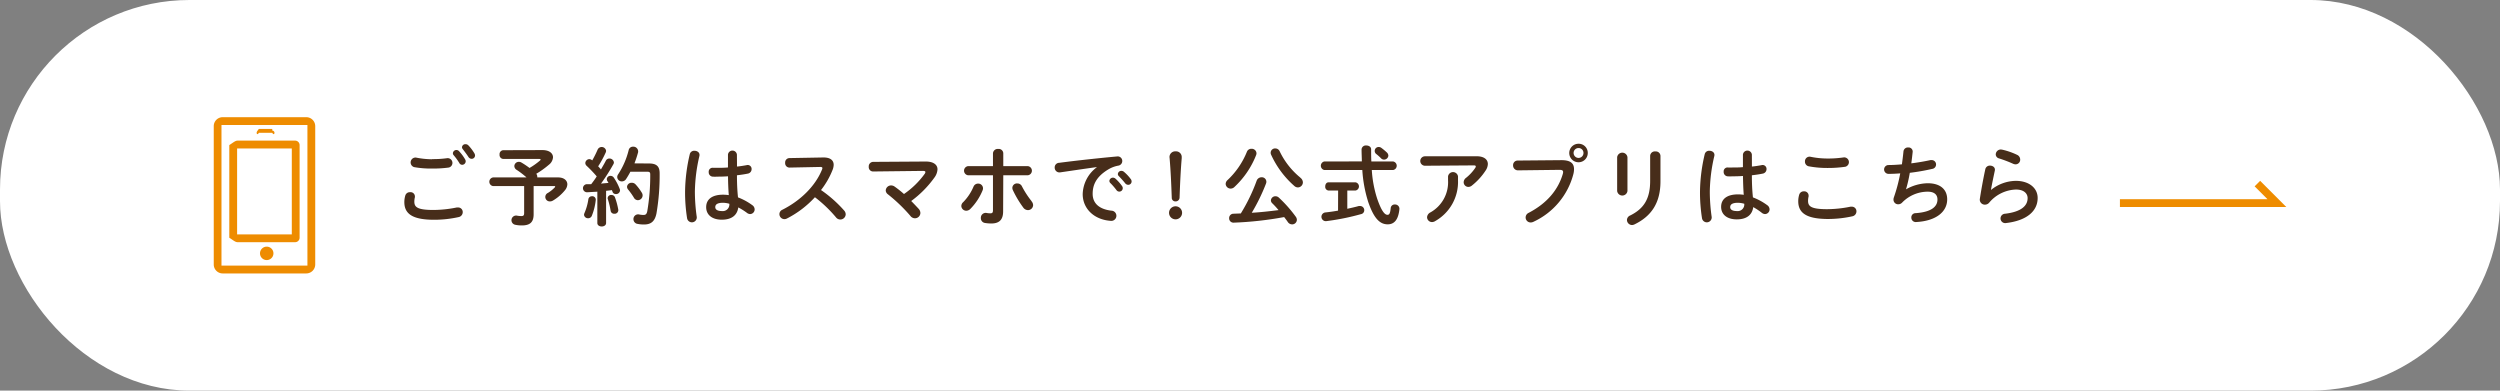
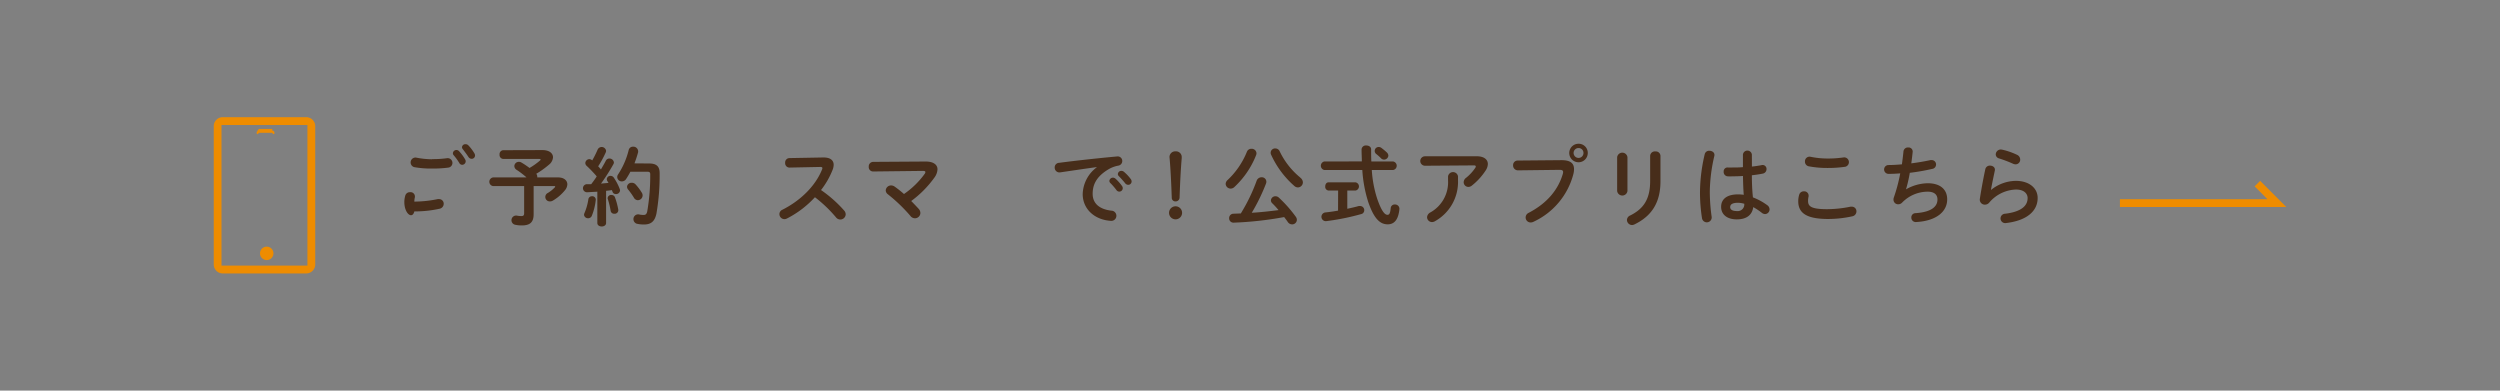
<svg xmlns="http://www.w3.org/2000/svg" width="640" height="100" viewBox="0 0 640 100">
  <rect x="0" y="0" width="640" height="100" fill="#808080" stroke="none" />
  <defs>
    <style>.cls-1{fill:#fff;}.cls-2{fill:#472d1a;}.cls-3{fill:none;stroke:#ee8c00;stroke-miterlimit:10;stroke-width:2px;}.cls-4{fill:#ee8c00;}</style>
  </defs>
  <title>c_banner</title>
  <g id="レイヤー_2" data-name="レイヤー 2">
    <g id="コンテンツ">
-       <rect class="cls-1" width="640" height="100" rx="48.51" />
-       <path class="cls-2" d="M103.51,51.73a5.78,5.78,0,0,1,.24-1.65A1.2,1.2,0,0,1,105,49.2a1.1,1.1,0,0,1,1.21,1,1.88,1.88,0,0,1,0,.31,4.61,4.61,0,0,0-.14,1.1c0,1.39.75,2.14,4.87,2.14a30.32,30.32,0,0,0,6-.64,2.8,2.8,0,0,1,.36,0,1.17,1.17,0,0,1,1.16,1.21,1.29,1.29,0,0,1-1.08,1.26,28.93,28.93,0,0,1-6.44.68C105.57,56.22,103.51,54.72,103.51,51.73Zm7.06-11a26.2,26.2,0,0,0,3.94-.24,1.22,1.22,0,0,1,.39,2.4,30,30,0,0,1-4.31.26,24,24,0,0,1-4.58-.37,1.25,1.25,0,0,1,.49-2.44A21.22,21.22,0,0,0,110.57,40.77Zm5.37-1.51a.9.9,0,0,1,.92-.82.89.89,0,0,1,.66.31,11.13,11.13,0,0,1,1.54,2.07,1,1,0,0,1,.16.53.91.91,0,0,1-.91.88.84.84,0,0,1-.74-.49,15.74,15.74,0,0,0-1.46-2A.73.73,0,0,1,115.94,39.26Zm2.33-1.54a.86.86,0,0,1,.9-.77,1,1,0,0,1,.73.3,11.28,11.28,0,0,1,1.52,2,1.19,1.19,0,0,1,.19.6.86.86,0,0,1-.88.85,1,1,0,0,1-.81-.48c-.44-.68-1-1.41-1.45-2A.79.79,0,0,1,118.27,37.72Z" />
+       <path class="cls-2" d="M103.51,51.73a5.78,5.78,0,0,1,.24-1.65A1.2,1.2,0,0,1,105,49.2a1.1,1.1,0,0,1,1.21,1,1.88,1.88,0,0,1,0,.31,4.61,4.61,0,0,0-.14,1.1a30.32,30.32,0,0,0,6-.64,2.8,2.8,0,0,1,.36,0,1.17,1.17,0,0,1,1.16,1.21,1.29,1.29,0,0,1-1.08,1.26,28.93,28.93,0,0,1-6.44.68C105.57,56.22,103.51,54.72,103.51,51.73Zm7.06-11a26.2,26.2,0,0,0,3.94-.24,1.22,1.22,0,0,1,.39,2.4,30,30,0,0,1-4.31.26,24,24,0,0,1-4.58-.37,1.25,1.25,0,0,1,.49-2.44A21.22,21.22,0,0,0,110.57,40.77Zm5.37-1.51a.9.9,0,0,1,.92-.82.89.89,0,0,1,.66.31,11.13,11.13,0,0,1,1.54,2.07,1,1,0,0,1,.16.53.91.91,0,0,1-.91.88.84.84,0,0,1-.74-.49,15.74,15.74,0,0,0-1.46-2A.73.73,0,0,1,115.94,39.26Zm2.33-1.54a.86.86,0,0,1,.9-.77,1,1,0,0,1,.73.3,11.28,11.28,0,0,1,1.52,2,1.19,1.19,0,0,1,.19.6.86.86,0,0,1-.88.85,1,1,0,0,1-.81-.48c-.44-.68-1-1.41-1.45-2A.79.79,0,0,1,118.27,37.72Z" />
      <path class="cls-2" d="M138.86,38.42c1.74,0,2.71.81,2.71,1.85a2.63,2.63,0,0,1-1.06,1.91,22.1,22.1,0,0,1-3.23,2.31,1.14,1.14,0,0,1,.26.68,1.06,1.06,0,0,1,0,.25h5.32c1.54,0,2.38.79,2.38,1.78a2.53,2.53,0,0,1-.66,1.56,11.49,11.49,0,0,1-3,2.57,1.44,1.44,0,0,1-.75.23,1.14,1.14,0,0,1-.55-2.18A8.84,8.84,0,0,0,142,48a.51.51,0,0,0,.13-.24c0-.09-.09-.13-.31-.13h-5.21v7.24c0,2-.93,2.84-3,2.84a7.55,7.55,0,0,1-1.76-.18,1.19,1.19,0,0,1,.48-2.33,5.79,5.79,0,0,0,1.17.11c.5,0,.68-.2.68-.75V47.64h-7.94a1.12,1.12,0,0,1,0-2.22h8.55a21.84,21.84,0,0,0-2.5-1.92,1.17,1.17,0,0,1-.62-1,1.14,1.14,0,0,1,1.17-1.07,1.22,1.22,0,0,1,.63.17A21,21,0,0,1,135.56,43a18,18,0,0,0,2.64-1.87.5.5,0,0,0,.2-.28c0-.11-.13-.16-.4-.16h-9.11a1,1,0,0,1-1-1.12,1,1,0,0,1,1-1.12Z" />
      <path class="cls-2" d="M152.92,49.07l-2.62.15a1,1,0,0,1-.05-2.07c.36,0,.73,0,1.1,0,.49-.64,1-1.32,1.41-2a33.54,33.54,0,0,0-2.57-2.69,1,1,0,0,1-.35-.72,1.06,1.06,0,0,1,1-1,1.07,1.07,0,0,1,.71.28l.06.05a26.68,26.68,0,0,0,1.39-2.78,1.14,1.14,0,0,1,2.16.31,1.14,1.14,0,0,1-.09.42,26,26,0,0,1-1.94,3.56,9.19,9.19,0,0,1,.71.8c.46-.8.9-1.54,1.25-2.23a1,1,0,0,1,.9-.57,1.14,1.14,0,0,1,1.17,1,1,1,0,0,1-.16.51A49.66,49.66,0,0,1,153.86,47l1.92-.18-.31-.5a.93.93,0,0,1-.13-.47.91.91,0,0,1,.94-.83,1,1,0,0,1,.86.46,14.24,14.24,0,0,1,1.52,2.91,1.21,1.21,0,0,1,.07.35,1,1,0,0,1-1.08.94.87.87,0,0,1-.84-.57,2.87,2.87,0,0,0-.17-.44c-.49.07-1,.13-1.48.18V57.1c0,.57-.55.88-1.12.88s-1.12-.31-1.12-.88Zm-1.41,1.17a.89.89,0,0,1,1,1,15.12,15.12,0,0,1-1,4,1,1,0,0,1-1,.63,1,1,0,0,1-1-.88,1.35,1.35,0,0,1,.11-.44,13.9,13.9,0,0,0,1-3.54A.9.9,0,0,1,151.51,50.24Zm6.75,3.32a.93.93,0,0,1-1,1.16.9.9,0,0,1-.93-.72,20.19,20.19,0,0,0-.72-3,.63.63,0,0,1-.05-.29.87.87,0,0,1,1-.79.91.91,0,0,1,.88.62A18.36,18.36,0,0,1,158.26,53.56Zm7.9-11.71c2,0,2.71.82,2.71,2.51a57.74,57.74,0,0,1-.81,10.25c-.42,2.12-1.46,2.86-3.19,2.86a7.91,7.91,0,0,1-1.63-.15,1.22,1.22,0,0,1-1.08-1.21,1.2,1.2,0,0,1,1.45-1.21,5.33,5.33,0,0,0,1.1.13c.57,0,.84-.2,1-1a54.12,54.12,0,0,0,.75-9.39c0-.53-.18-.68-.79-.68h-4.29a21.09,21.09,0,0,1-1.08,1.84,1.28,1.28,0,0,1-1.1.64,1.16,1.16,0,0,1-1.19-1.1,1.22,1.22,0,0,1,.24-.72,20,20,0,0,0,2.69-6.19,1.11,1.11,0,0,1,1.14-.88,1.22,1.22,0,0,1,1.28,1.1,1.67,1.67,0,0,1,0,.31,26.55,26.55,0,0,1-.94,2.86Zm-1.87,7.46a1.27,1.27,0,0,1,.22.73,1.24,1.24,0,0,1-1.23,1.21,1.19,1.19,0,0,1-1-.64,17,17,0,0,0-1.48-2.09,1.1,1.1,0,0,1-.28-.73,1.14,1.14,0,0,1,1.18-1,1.28,1.28,0,0,1,1,.41A12.85,12.85,0,0,1,164.29,49.31Z" />
-       <path class="cls-2" d="M177.8,38.6c.7,0,1.43.46,1.25,1.32A42.16,42.16,0,0,0,177.89,49a46.06,46.06,0,0,0,.48,6.54,1.25,1.25,0,0,1-2.48.31,42.61,42.61,0,0,1-.51-6.87,43.42,43.42,0,0,1,1.21-9.53A1.14,1.14,0,0,1,177.8,38.6Zm10.87,3.21v.83c.86-.08,1.67-.22,2.42-.35a1,1,0,0,1,1.32,1,1.16,1.16,0,0,1-1,1.16c-.86.18-1.8.31-2.75.42,0,1.89.07,3.79.27,5.66a15.33,15.33,0,0,1,3.67,2,1.34,1.34,0,0,1,.59,1.08,1.19,1.19,0,0,1-1.16,1.19,1.4,1.4,0,0,1-.84-.33A15.84,15.84,0,0,0,189,53.1c-.24,1.82-1.49,3.14-4.22,3.14-2.47,0-4-1.23-4-3.21s1.48-3.19,4.34-3.19a10.68,10.68,0,0,1,1.45.11c-.13-1.61-.18-3.21-.2-4.82-.94.07-1.87.09-2.73.09a9.32,9.32,0,0,1-1.21,0,1.1,1.1,0,0,1-1-1.16,1,1,0,0,1,1.15-1.1c.33,0,.68,0,1.07,0,.86,0,1.76,0,2.71-.09V39.59a1.15,1.15,0,0,1,2.29,0Zm-2,10.34a6.31,6.31,0,0,0-1.56-.24c-1.54,0-2,.48-2,1.12s.6,1,1.7,1A1.69,1.69,0,0,0,186.71,52.15Z" />
      <path class="cls-2" d="M210.82,40.31c1.72,0,2.6.71,2.6,1.89a3.75,3.75,0,0,1-.24,1.19,20.5,20.5,0,0,1-3,5.26,32.48,32.48,0,0,1,5.9,5.22,1.52,1.52,0,0,1,.42,1,1.38,1.38,0,0,1-2.47.79,34,34,0,0,0-5.41-5.17,25.41,25.41,0,0,1-7.17,5.45,1.44,1.44,0,0,1-.64.16,1.29,1.29,0,0,1-1.28-1.28,1.22,1.22,0,0,1,.75-1.12c4.58-2.31,8.43-6,10.17-10.32a.87.87,0,0,0,.08-.35c0-.2-.17-.29-.55-.29l-7.87.16A1.11,1.11,0,0,1,201,41.7a1.12,1.12,0,0,1,1.08-1.23Z" />
      <path class="cls-2" d="M237,41.35c1.92,0,3,.79,3,2a3.88,3.88,0,0,1-.79,2.11,26.86,26.86,0,0,1-5.94,6c.7.71,1.36,1.41,1.91,2a1.62,1.62,0,0,1,.44,1.06,1.39,1.39,0,0,1-1.41,1.36,1.48,1.48,0,0,1-1.16-.62,41.55,41.55,0,0,0-5.75-5.52,1.27,1.27,0,0,1-.55-1,1.36,1.36,0,0,1,1.37-1.27,1.55,1.55,0,0,1,.88.28,27.17,27.17,0,0,1,2.42,1.92,21.76,21.76,0,0,0,5.26-5.11,1,1,0,0,0,.22-.5c0-.22-.2-.31-.66-.31l-12.72.15a1.11,1.11,0,0,1-1.12-1.21,1.15,1.15,0,0,1,1.1-1.25Z" />
-       <path class="cls-2" d="M250.38,47a1.22,1.22,0,0,1,1.27,1.18,1.3,1.3,0,0,1-.11.56,14.57,14.57,0,0,1-3.14,4.75,1.47,1.47,0,0,1-1,.46,1.27,1.27,0,0,1-1.3-1.19,1.32,1.32,0,0,1,.47-1,12.72,12.72,0,0,0,2.66-4A1.25,1.25,0,0,1,250.38,47Zm6.42,7.13c0,2.22-1.1,3.08-3,3.08a9.63,9.63,0,0,1-1.7-.14,1.22,1.22,0,0,1-1-1.25,1.24,1.24,0,0,1,1.47-1.3,5.48,5.48,0,0,0,.95.09c.48,0,.68-.15.68-.79V44.87h-6.38a1.18,1.18,0,0,1,0-2.34h6.38V39.26a1.21,1.21,0,0,1,1.34-1.13,1.16,1.16,0,0,1,1.3,1.08v3.32h6.3a1.18,1.18,0,0,1,0,2.34h-6.3Zm7.26-2.62a1.61,1.61,0,0,1,.42,1,1.32,1.32,0,0,1-1.32,1.28,1.51,1.51,0,0,1-1.23-.69,26,26,0,0,1-2.64-4.44,1.41,1.41,0,0,1-.13-.57,1.17,1.17,0,0,1,1.25-1.13,1.29,1.29,0,0,1,1.21.75A23,23,0,0,0,264.06,51.47Z" />
      <path class="cls-2" d="M280.76,42.78c-2.64.35-6.14.88-9.31,1.34A1.22,1.22,0,0,1,270,42.89a1.17,1.17,0,0,1,1.15-1.21c4.57-.6,10.25-1.21,14.83-1.63a1.16,1.16,0,0,1,1.32,1.16,1.19,1.19,0,0,1-1,1.19,7.58,7.58,0,0,0-2.42.88c-3.43,2-4.16,4.25-4.16,6.34,0,2.44,1.7,3.94,4.78,4.31a1.31,1.31,0,1,1-.24,2.6c-4.16-.31-7.09-3.1-7.09-6.84a8.87,8.87,0,0,1,3.61-6.87ZM284,46.32a.92.92,0,0,1,.92-.84,1,1,0,0,1,.62.24,11.23,11.23,0,0,1,1.71,1.92.88.88,0,1,1-1.41,1.06,16,16,0,0,0-1.63-1.88A.77.77,0,0,1,284,46.32Zm2.17-1.76a.89.89,0,0,1,.93-.82,1,1,0,0,1,.66.27,10.75,10.75,0,0,1,1.69,1.8,1,1,0,0,1,.24.66.85.85,0,0,1-.88.84,1,1,0,0,1-.77-.4c-.5-.64-1.12-1.3-1.62-1.82A.74.74,0,0,1,286.17,44.56Z" />
      <path class="cls-2" d="M302.61,54.61a1.67,1.67,0,0,1-3.33,0,1.67,1.67,0,1,1,3.33,0Zm-3.22-14.36a1.46,1.46,0,0,1,1.59-1.5,1.44,1.44,0,0,1,1.54,1.5v.24c-.27,3.21-.42,6.4-.55,10.14a1,1,0,0,1-1,.93.92.92,0,0,1-1-.93c-.13-3.74-.28-6.93-.55-10.14Z" />
      <path class="cls-2" d="M320.38,38.09a1.21,1.21,0,0,1,1.28,1.12,1.28,1.28,0,0,1-.09.49A22.29,22.29,0,0,1,316,47.88a1.37,1.37,0,0,1-.95.4,1.27,1.27,0,0,1-1.28-1.19,1.38,1.38,0,0,1,.49-1,20.38,20.38,0,0,0,4.95-7.24A1.2,1.2,0,0,1,320.38,38.09ZM315.83,57a1.1,1.1,0,0,1-1.17-1.15,1.11,1.11,0,0,1,1.15-1.14l1.84-.07a45.25,45.25,0,0,0,4.05-8.36,1.34,1.34,0,0,1,1.26-.9,1.16,1.16,0,0,1,1.23,1.12,1.28,1.28,0,0,1-.09.49,48.72,48.72,0,0,1-3.65,7.48c2.29-.13,4.6-.4,6.86-.68a21.3,21.3,0,0,0-1.6-1.74,1.06,1.06,0,0,1-.36-.75,1.15,1.15,0,0,1,1.17-1.06,1.27,1.27,0,0,1,.9.38,33.21,33.21,0,0,1,4.27,4.82,1.4,1.4,0,0,1,.31.85,1.2,1.2,0,0,1-1.23,1.15,1.33,1.33,0,0,1-1.1-.62c-.27-.39-.58-.81-.93-1.25A89.15,89.15,0,0,1,315.83,57Zm17.05-11.51a1.54,1.54,0,0,1,.66,1.19,1.31,1.31,0,0,1-1.28,1.3,1.38,1.38,0,0,1-.92-.38,23.71,23.71,0,0,1-5.94-8,1.09,1.09,0,0,1-.11-.52A1.12,1.12,0,0,1,326.48,38a1.21,1.21,0,0,1,1.1.7A19.51,19.51,0,0,0,332.88,45.46Z" />
      <path class="cls-2" d="M348.63,41.32c0-1-.07-2-.07-3.08a1.09,1.09,0,0,1,1.21-1c.62,0,1.24.33,1.24,1,0,1.1,0,2.14.06,3.1h5.59a1.11,1.11,0,0,1,0,2.18h-5.48a29.7,29.7,0,0,0,1.35,7.26c1.16,3.39,2,4.21,2.66,4.21.42,0,.68-.22.83-1.7a1,1,0,0,1,1.08-.94,1.1,1.1,0,0,1,1.15,1.18c-.27,2.69-1.3,3.9-3,3.9-2,0-3.54-1.5-5-5.77a34.09,34.09,0,0,1-1.5-8.14H339a1.12,1.12,0,0,1,0-2.18Zm-6.07,7.46h-2.42a.94.94,0,0,1-.88-1.05c0-.53.28-1.06.88-1.06H347a1.07,1.07,0,0,1,0,2.11h-2.09v4.67c1-.22,2.05-.46,2.95-.71a1.86,1.86,0,0,1,.33,0,1.06,1.06,0,0,1,1.06,1.08,1,1,0,0,1-.84,1,60.68,60.68,0,0,1-8.8,1.78,1.12,1.12,0,1,1-.26-2.22c1-.11,2.09-.26,3.19-.46ZM355,39a1.19,1.19,0,0,1,.42.86,1.11,1.11,0,0,1-1.1,1,1.06,1.06,0,0,1-.77-.33,11.93,11.93,0,0,0-1.25-1.12,1,1,0,0,1,.63-1.78,1.15,1.15,0,0,1,.69.22A15.46,15.46,0,0,1,355,39Z" />
      <path class="cls-2" d="M378,40c1.94,0,2.89.84,2.89,2a3.17,3.17,0,0,1-.58,1.67,16.2,16.2,0,0,1-3.5,3.83,1.44,1.44,0,0,1-.92.35,1.2,1.2,0,0,1-1.19-1.21,1.44,1.44,0,0,1,.62-1.12A11.46,11.46,0,0,0,377.65,43a.69.69,0,0,0,.15-.4c0-.17-.15-.26-.5-.26l-12.5.09a1.21,1.21,0,0,1,0-2.42Zm-7.3,5.15a1.29,1.29,0,0,1,2.55,0v1a11.51,11.51,0,0,1-5.81,10.43,1.56,1.56,0,0,1-.83.27,1.26,1.26,0,0,1-1.28-1.24,1.48,1.48,0,0,1,.81-1.21,8.85,8.85,0,0,0,4.56-8.25Z" />
      <path class="cls-2" d="M399.74,41c2.31,0,3.21.82,3.21,2.29a4.92,4.92,0,0,1-.16,1.25,18.61,18.61,0,0,1-10.23,12.24,1.57,1.57,0,0,1-.72.17,1.28,1.28,0,0,1-1.28-1.29,1.32,1.32,0,0,1,.77-1.17c4.86-2.53,7.61-6.05,8.76-10a2.08,2.08,0,0,0,.07-.44c0-.42-.29-.57-.93-.57l-10.6.13a1.24,1.24,0,0,1-1.28-1.3,1.16,1.16,0,0,1,1.17-1.21Zm6.73-1.85a2.37,2.37,0,1,1-2.35-2.35A2.33,2.33,0,0,1,406.47,39.12Zm-3.63,0a1.28,1.28,0,0,0,1.28,1.28,1.26,1.26,0,0,0,1.25-1.28,1.24,1.24,0,0,0-1.25-1.25A1.26,1.26,0,0,0,402.84,39.12Z" />
      <path class="cls-2" d="M416.63,48.89a1.33,1.33,0,0,1-2.64,0V40.25a1.33,1.33,0,0,1,2.64,0Zm5.81-9a1.19,1.19,0,0,1,1.34-1.12,1.18,1.18,0,0,1,1.3,1.12v6.54c0,5.56-2.37,8.93-6.62,11a1.64,1.64,0,0,1-.66.18,1.32,1.32,0,0,1-1.3-1.3,1.28,1.28,0,0,1,.81-1.14c3.68-1.81,5.13-4.47,5.13-8.87Z" />
      <path class="cls-2" d="M437.62,38.6c.7,0,1.43.46,1.25,1.32A42.16,42.16,0,0,0,437.71,49a46.06,46.06,0,0,0,.48,6.54,1.25,1.25,0,0,1-2.48.31A42.61,42.61,0,0,1,435.2,49a43.42,43.42,0,0,1,1.21-9.53A1.14,1.14,0,0,1,437.62,38.6Zm10.87,3.21v.83c.86-.08,1.67-.22,2.42-.35a1,1,0,0,1,1.32,1,1.16,1.16,0,0,1-1,1.16c-.86.18-1.8.31-2.75.42,0,1.89.07,3.79.27,5.66a15.33,15.33,0,0,1,3.67,2,1.34,1.34,0,0,1,.59,1.08,1.19,1.19,0,0,1-1.16,1.19,1.4,1.4,0,0,1-.84-.33,15.84,15.84,0,0,0-2.18-1.45c-.24,1.82-1.49,3.14-4.22,3.14-2.47,0-4-1.23-4-3.21s1.48-3.19,4.34-3.19a10.56,10.56,0,0,1,1.45.11c-.13-1.61-.17-3.21-.2-4.82-.94.07-1.87.09-2.73.09a9.32,9.32,0,0,1-1.21,0,1.1,1.1,0,0,1-1-1.16,1,1,0,0,1,1.15-1.1c.33,0,.68,0,1.07,0,.86,0,1.76,0,2.71-.09V39.59a1.15,1.15,0,0,1,2.29,0Zm-2,10.34a6.31,6.31,0,0,0-1.56-.24c-1.54,0-2,.48-2,1.12s.6,1,1.7,1A1.69,1.69,0,0,0,446.53,52.15Z" />
      <path class="cls-2" d="M460.35,51.51a5.78,5.78,0,0,1,.24-1.65,1.21,1.21,0,0,1,1.23-.88A1.1,1.1,0,0,1,463,50a1.88,1.88,0,0,1,0,.31,4.61,4.61,0,0,0-.14,1.1c0,1.39.75,2.14,4.87,2.14a30.32,30.32,0,0,0,6-.64,2.8,2.8,0,0,1,.36,0,1.17,1.17,0,0,1,1.16,1.21,1.29,1.29,0,0,1-1.08,1.26,28.93,28.93,0,0,1-6.44.68C462.41,56,460.35,54.5,460.35,51.51Zm7.5-10.93a26.59,26.59,0,0,0,4.16-.29,1.22,1.22,0,0,1,.39,2.4,30.71,30.71,0,0,1-4.53.31,25.53,25.53,0,0,1-4.8-.42,1.2,1.2,0,0,1-1-1.21,1.18,1.18,0,0,1,1.45-1.23A21.55,21.55,0,0,0,467.85,40.58Z" />
      <path class="cls-2" d="M487.89,48.5a11.58,11.58,0,0,1,5.59-1.59c3.37,0,5,1.7,5,4.12,0,3.25-2.93,5.54-7.92,5.81a1.13,1.13,0,0,1-1.26-1.15,1.07,1.07,0,0,1,1.08-1.12c4.14-.29,5.61-1.72,5.61-3.5,0-1.14-.7-2-2.51-2a9.15,9.15,0,0,0-6.58,2.84,1.38,1.38,0,0,1-.94.39,1.19,1.19,0,0,1-1.23-1.18,1.71,1.71,0,0,1,.08-.53,41.94,41.94,0,0,0,1.65-6.21c-1.07.09-2.09.13-3,.13a1.13,1.13,0,0,1,0-2.26c1,0,2.18-.07,3.43-.18.15-1.1.29-2.2.4-3.32a1.13,1.13,0,0,1,1.21-1,1.05,1.05,0,0,1,1.14,1.19c-.11,1-.22,2-.35,2.88,1.71-.22,3.43-.51,4.91-.84a1.75,1.75,0,0,1,.33,0,1.11,1.11,0,0,1,1.1,1.14,1.13,1.13,0,0,1-1,1.12,53.3,53.3,0,0,1-5.72,1,35.9,35.9,0,0,1-1,4.33Z" />
      <path class="cls-2" d="M509.67,48.65a10.31,10.31,0,0,1,6.38-2.35c3.45,0,5.59,1.89,5.59,4.37,0,3.39-2.8,5.81-8.1,6.43a1.2,1.2,0,1,1-.28-2.38c4.31-.5,5.81-2.13,5.81-4,0-1.15-.91-2.2-3-2.2a9.35,9.35,0,0,0-6.82,3.34,1.42,1.42,0,0,1-1.12.53,1.28,1.28,0,0,1-1.28-1.54c.33-2.16.84-5,1.39-7.53a1.17,1.17,0,0,1,1.21-.92c.7,0,1.38.46,1.23,1.25-.42,2-.79,3.72-1,5Zm6.73-9a1.33,1.33,0,0,1,.77,1.21A1.18,1.18,0,0,1,516,42.07a1.56,1.56,0,0,1-.66-.15,31.8,31.8,0,0,0-3.59-1.37,1.09,1.09,0,0,1-.84-1,1.3,1.3,0,0,1,1.3-1.28,1.89,1.89,0,0,1,.38.05A17.92,17.92,0,0,1,516.4,39.65Z" />
      <polyline class="cls-3" points="542.7 52 582.89 52 577.89 47" />
      <path class="cls-4" d="M78.41,30H57a2.29,2.29,0,0,0-2.28,2.29V67.71A2.29,2.29,0,0,0,57,70H78.41a2.3,2.3,0,0,0,2.29-2.29V32.29A2.3,2.3,0,0,0,78.41,30Zm.29,38h-22V32h22Z" />
-       <path class="cls-4" d="M76.7,37.14A1.15,1.15,0,0,0,75.56,36H60.84c-.63,0-1.14.51-2.14,1.14V60.86c1,.63,1.51,1.14,2.14,1.14H75.56a1.15,1.15,0,0,0,1.14-1.14ZM74.7,60h-14V38h14Z" />
      <path class="cls-4" d="M69.7,33H66.27c-.31.43-.57.69-.57,1s.26.57.57,0H69.7c.31.57.57.31.57,0a.58.58,0,0,0-.57-.57Z" />
      <path class="cls-4" d="M68.24,63.14A1.72,1.72,0,1,0,70,64.86a1.72,1.72,0,0,0-1.71-1.72Z" />
    </g>
  </g>
</svg>